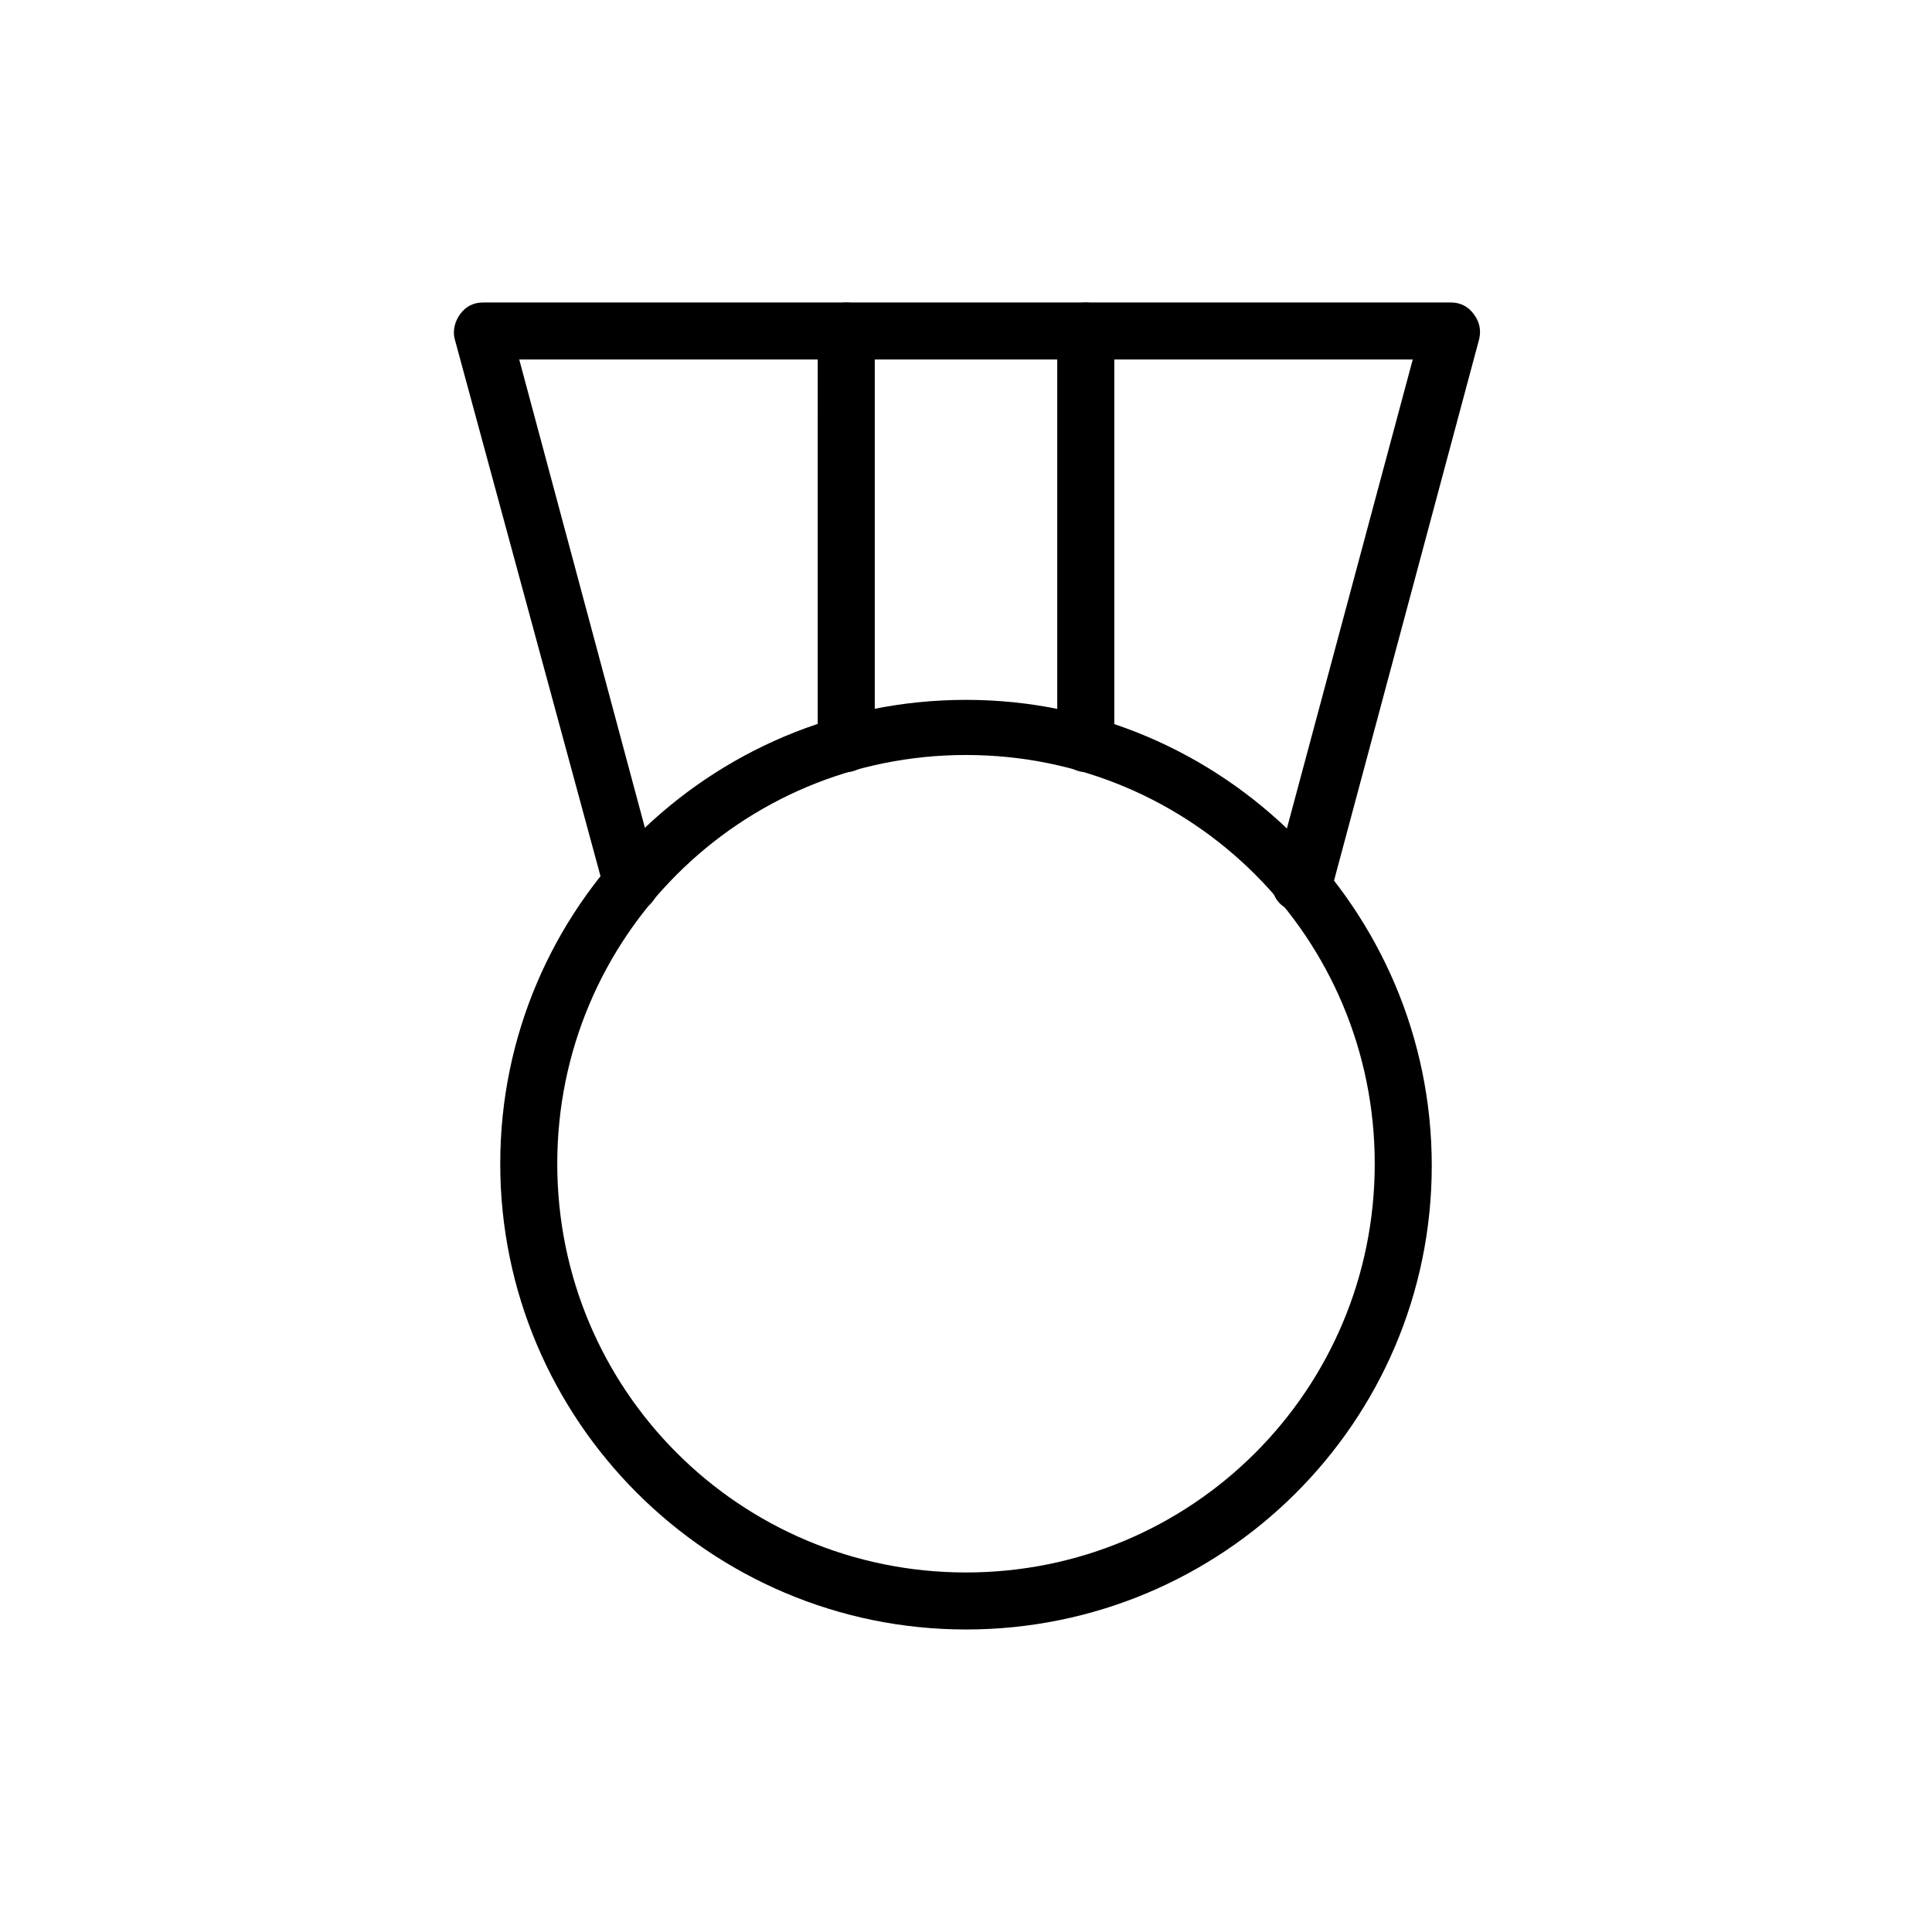
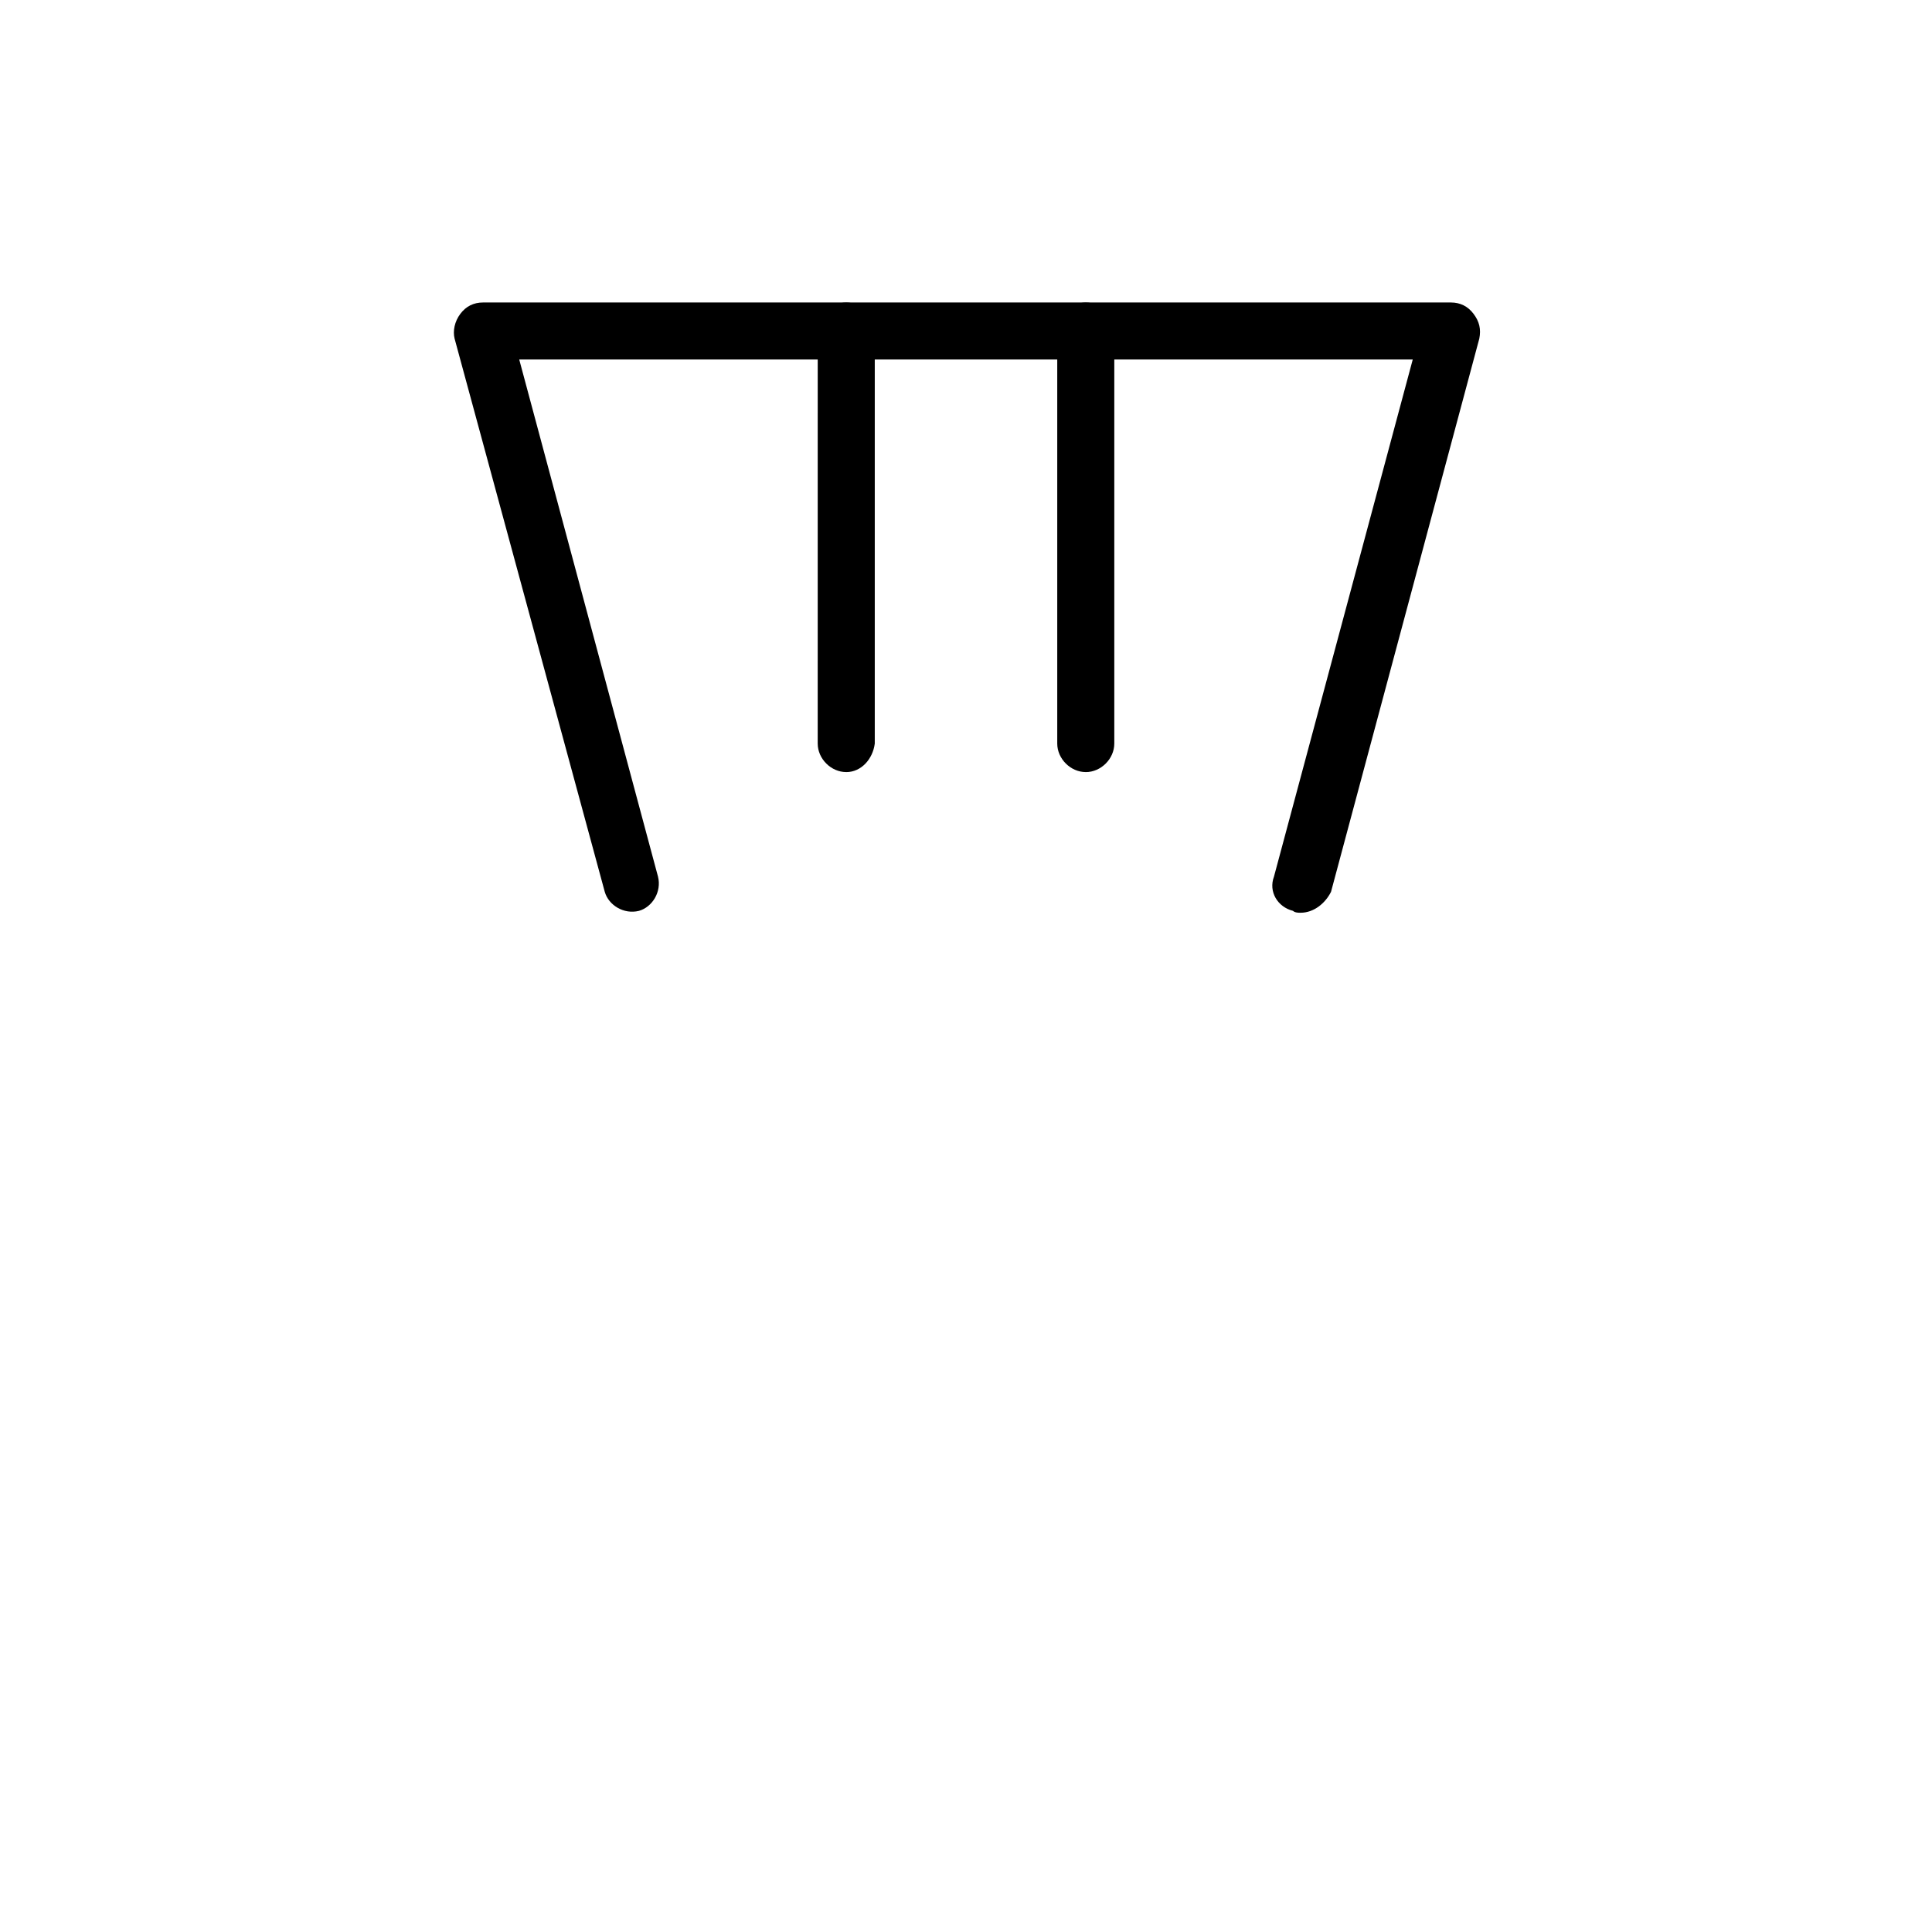
<svg xmlns="http://www.w3.org/2000/svg" fill="#000000" width="800px" height="800px" version="1.1" viewBox="144 144 512 512">
  <g>
-     <path d="m400 575.83c-68.016 0-123.43-55.418-123.43-123.43s55.418-122.93 123.43-122.93 123.43 55.418 123.43 123.43c0 68.016-55.422 122.93-123.43 122.93zm0-231.75c-59.953 0-108.32 48.367-108.32 108.32s48.367 108.32 108.32 108.32 108.32-48.367 108.32-108.32c-0.004-59.953-48.367-108.32-108.32-108.32z" />
    <path d="m488.67 385.89c-0.504 0-1.512 0-2.016-0.504-4.031-1.008-6.551-5.039-5.039-9.07l36.777-137.04h-236.79l36.777 137.04c1.008 4.031-1.512 8.062-5.039 9.07-4.031 1.008-8.062-1.512-9.07-5.039l-39.797-146.61c-0.504-2.016 0-4.535 1.512-6.551s3.527-3.023 6.047-3.023h256.44c2.519 0 4.535 1.008 6.047 3.023s2.016 4.031 1.512 6.551l-39.297 146.61c-1.512 3.019-4.535 5.539-8.062 5.539z" />
    <path d="m431.74 348.61c-4.031 0-7.559-3.527-7.559-7.559v-109.32c0-4.031 3.527-7.559 7.559-7.559s7.559 3.527 7.559 7.559v109.33c0 4.027-3.527 7.555-7.559 7.555z" />
    <path d="m368.26 348.61c-4.031 0-7.559-3.527-7.559-7.559l0.004-109.32c0-4.031 3.527-7.559 7.559-7.559s7.559 3.527 7.559 7.559v109.33c-0.508 4.027-3.531 7.555-7.562 7.555z" />
  </g>
</svg>